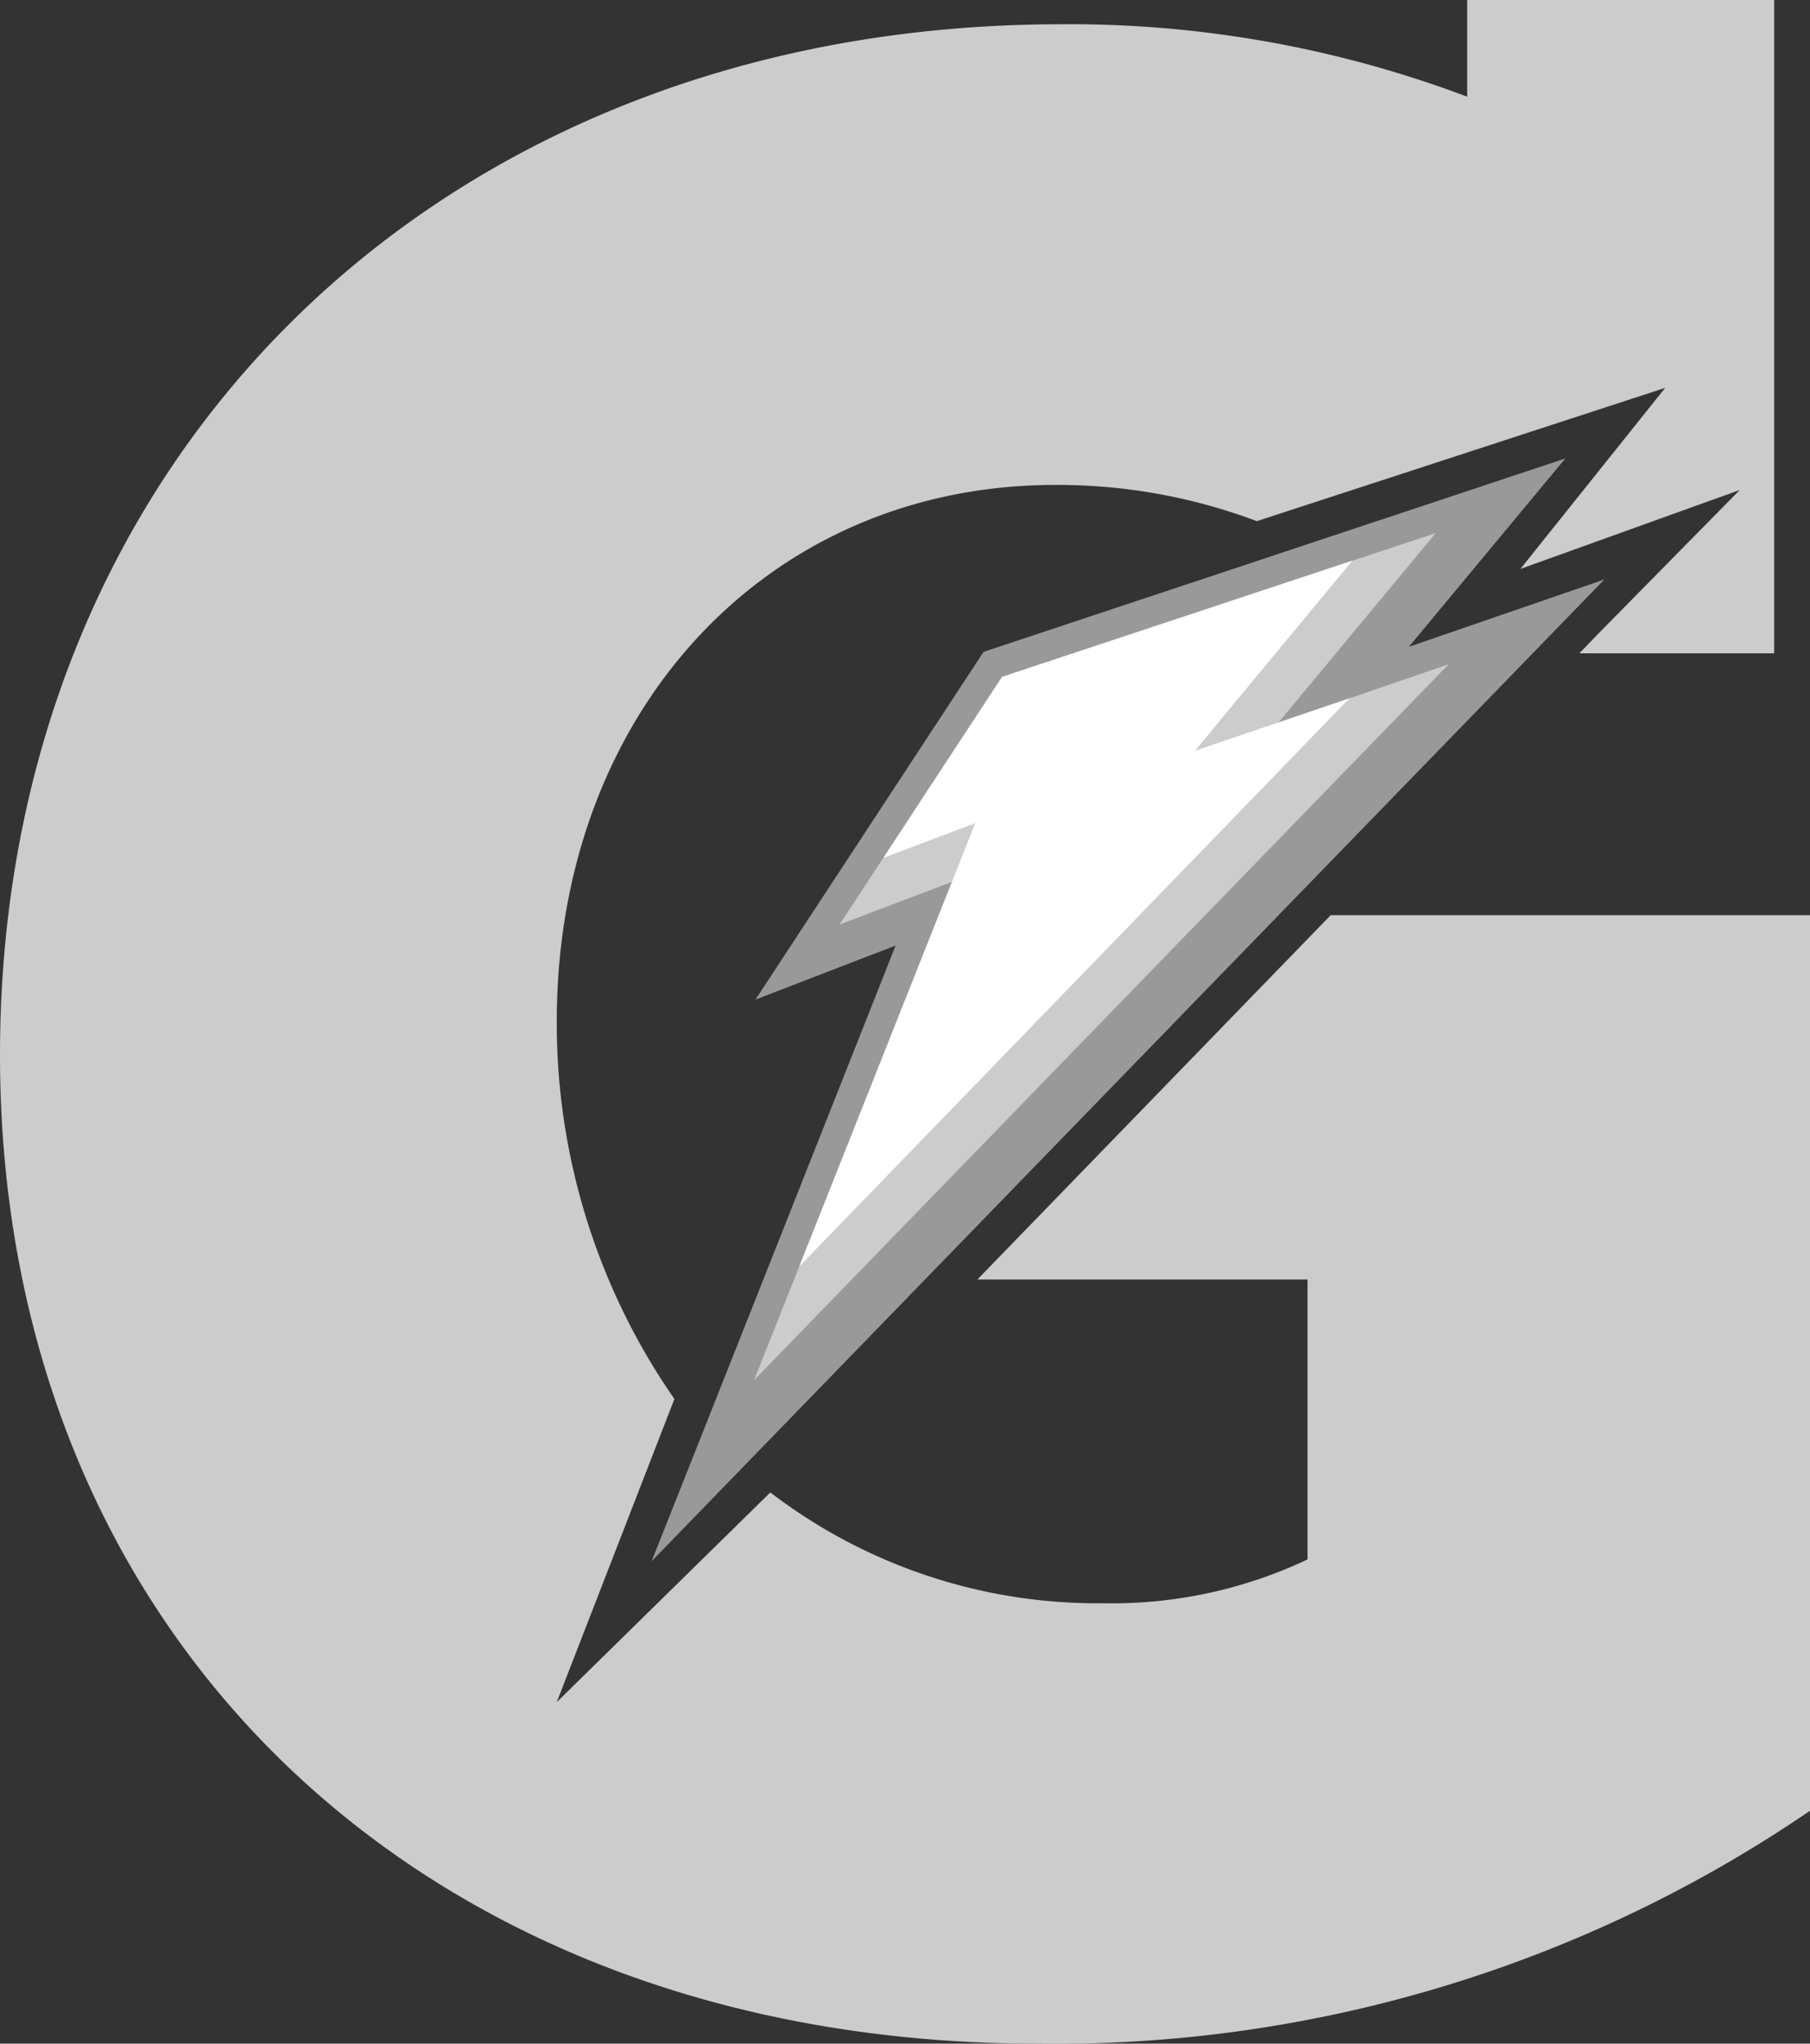
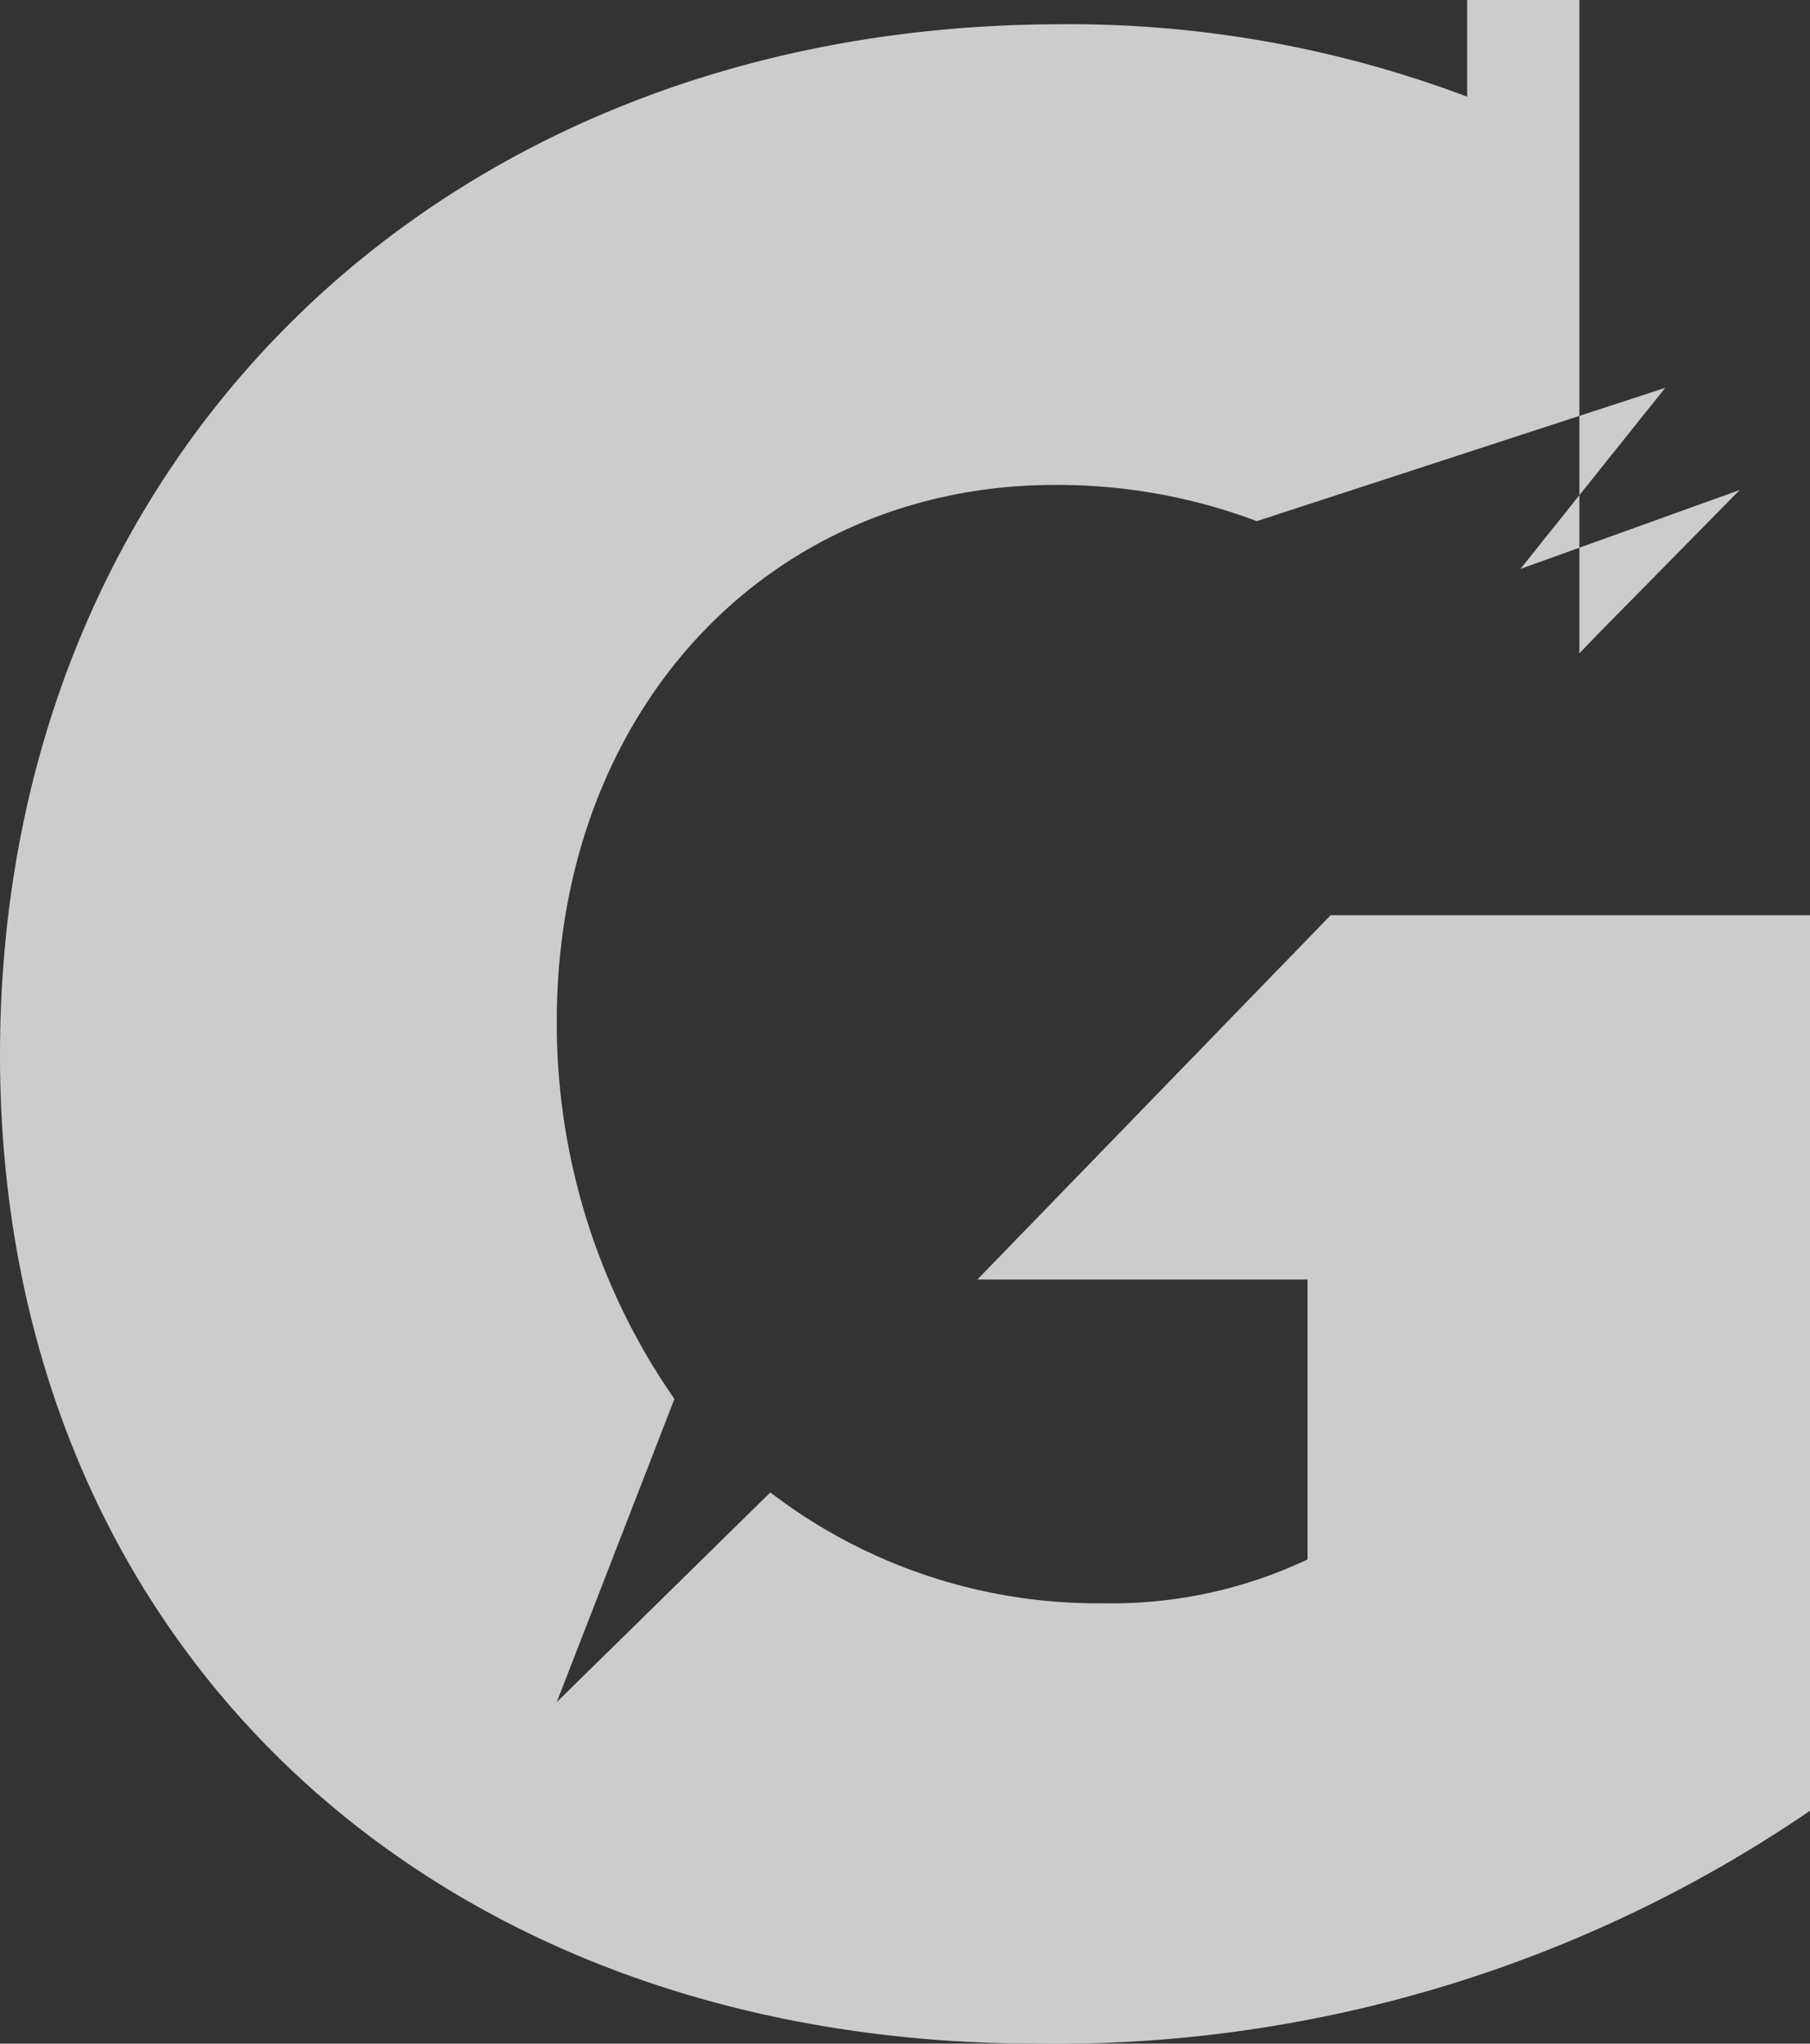
<svg xmlns="http://www.w3.org/2000/svg" viewBox="0 0 50 56.43">
  <rect x="0" y="0" width="50" height="56.43" fill="#333333" stroke="none" />
  <defs>
    <style>.cls-1{fill:#999;}.cls-2{fill:#ccc;}.cls-3{fill:#fff;}</style>
  </defs>
  <title>G</title>
  <g id="Layer_2" data-name="Layer 2">
    <g id="content">
-       <path class="cls-1" d="M18,43.11c.87-2.18,6.74-17,6.74-17l-3.87,1.49L27.17,18l16.07-5.34-4.32,5.2L44.32,16,18,43.11" />
-       <polyline class="cls-2" points="27.69 18.69 39.66 14.72 35.31 19.96 40.02 18.34 20.83 38.11 26.3 24.35 23.19 25.53 27.69 18.69" />
-       <path class="cls-2" d="M36.76,25.27,27,35.33h9.12v7.73a12.64,12.64,0,0,1-5.64,1.21,14.86,14.86,0,0,1-9.2-3.06L15.38,47l3.25-8.37a18.19,18.19,0,0,1-3.25-10.42c0-8.54,5.8-14.82,13.77-14.82a15.64,15.64,0,0,1,5.57,1L46,10.71l-4,5,6.06-2.18-3.94,4-.49.51h5.38V0H40.53V2.67a31.13,31.13,0,0,0-11.3-2C12.24.71,0,12.55,0,29.13c0,16.11,11.76,27.3,28.66,27.3A36.94,36.94,0,0,0,50,50V25.27Z" />
-       <polygon class="cls-3" points="22.08 34.97 37.28 19.28 33.01 20.73 37.36 15.48 27.68 18.69 24.4 23.69 26.94 22.73 22.08 34.97" />
+       <path class="cls-2" d="M36.76,25.27,27,35.33h9.12v7.73a12.64,12.64,0,0,1-5.64,1.21,14.86,14.86,0,0,1-9.2-3.06L15.38,47l3.25-8.37a18.19,18.19,0,0,1-3.25-10.42c0-8.54,5.8-14.82,13.77-14.82a15.64,15.64,0,0,1,5.57,1L46,10.71l-4,5,6.06-2.18-3.94,4-.49.51V0H40.53V2.67a31.13,31.13,0,0,0-11.3-2C12.24.71,0,12.55,0,29.13c0,16.11,11.76,27.3,28.66,27.3A36.94,36.94,0,0,0,50,50V25.27Z" />
    </g>
  </g>
</svg>